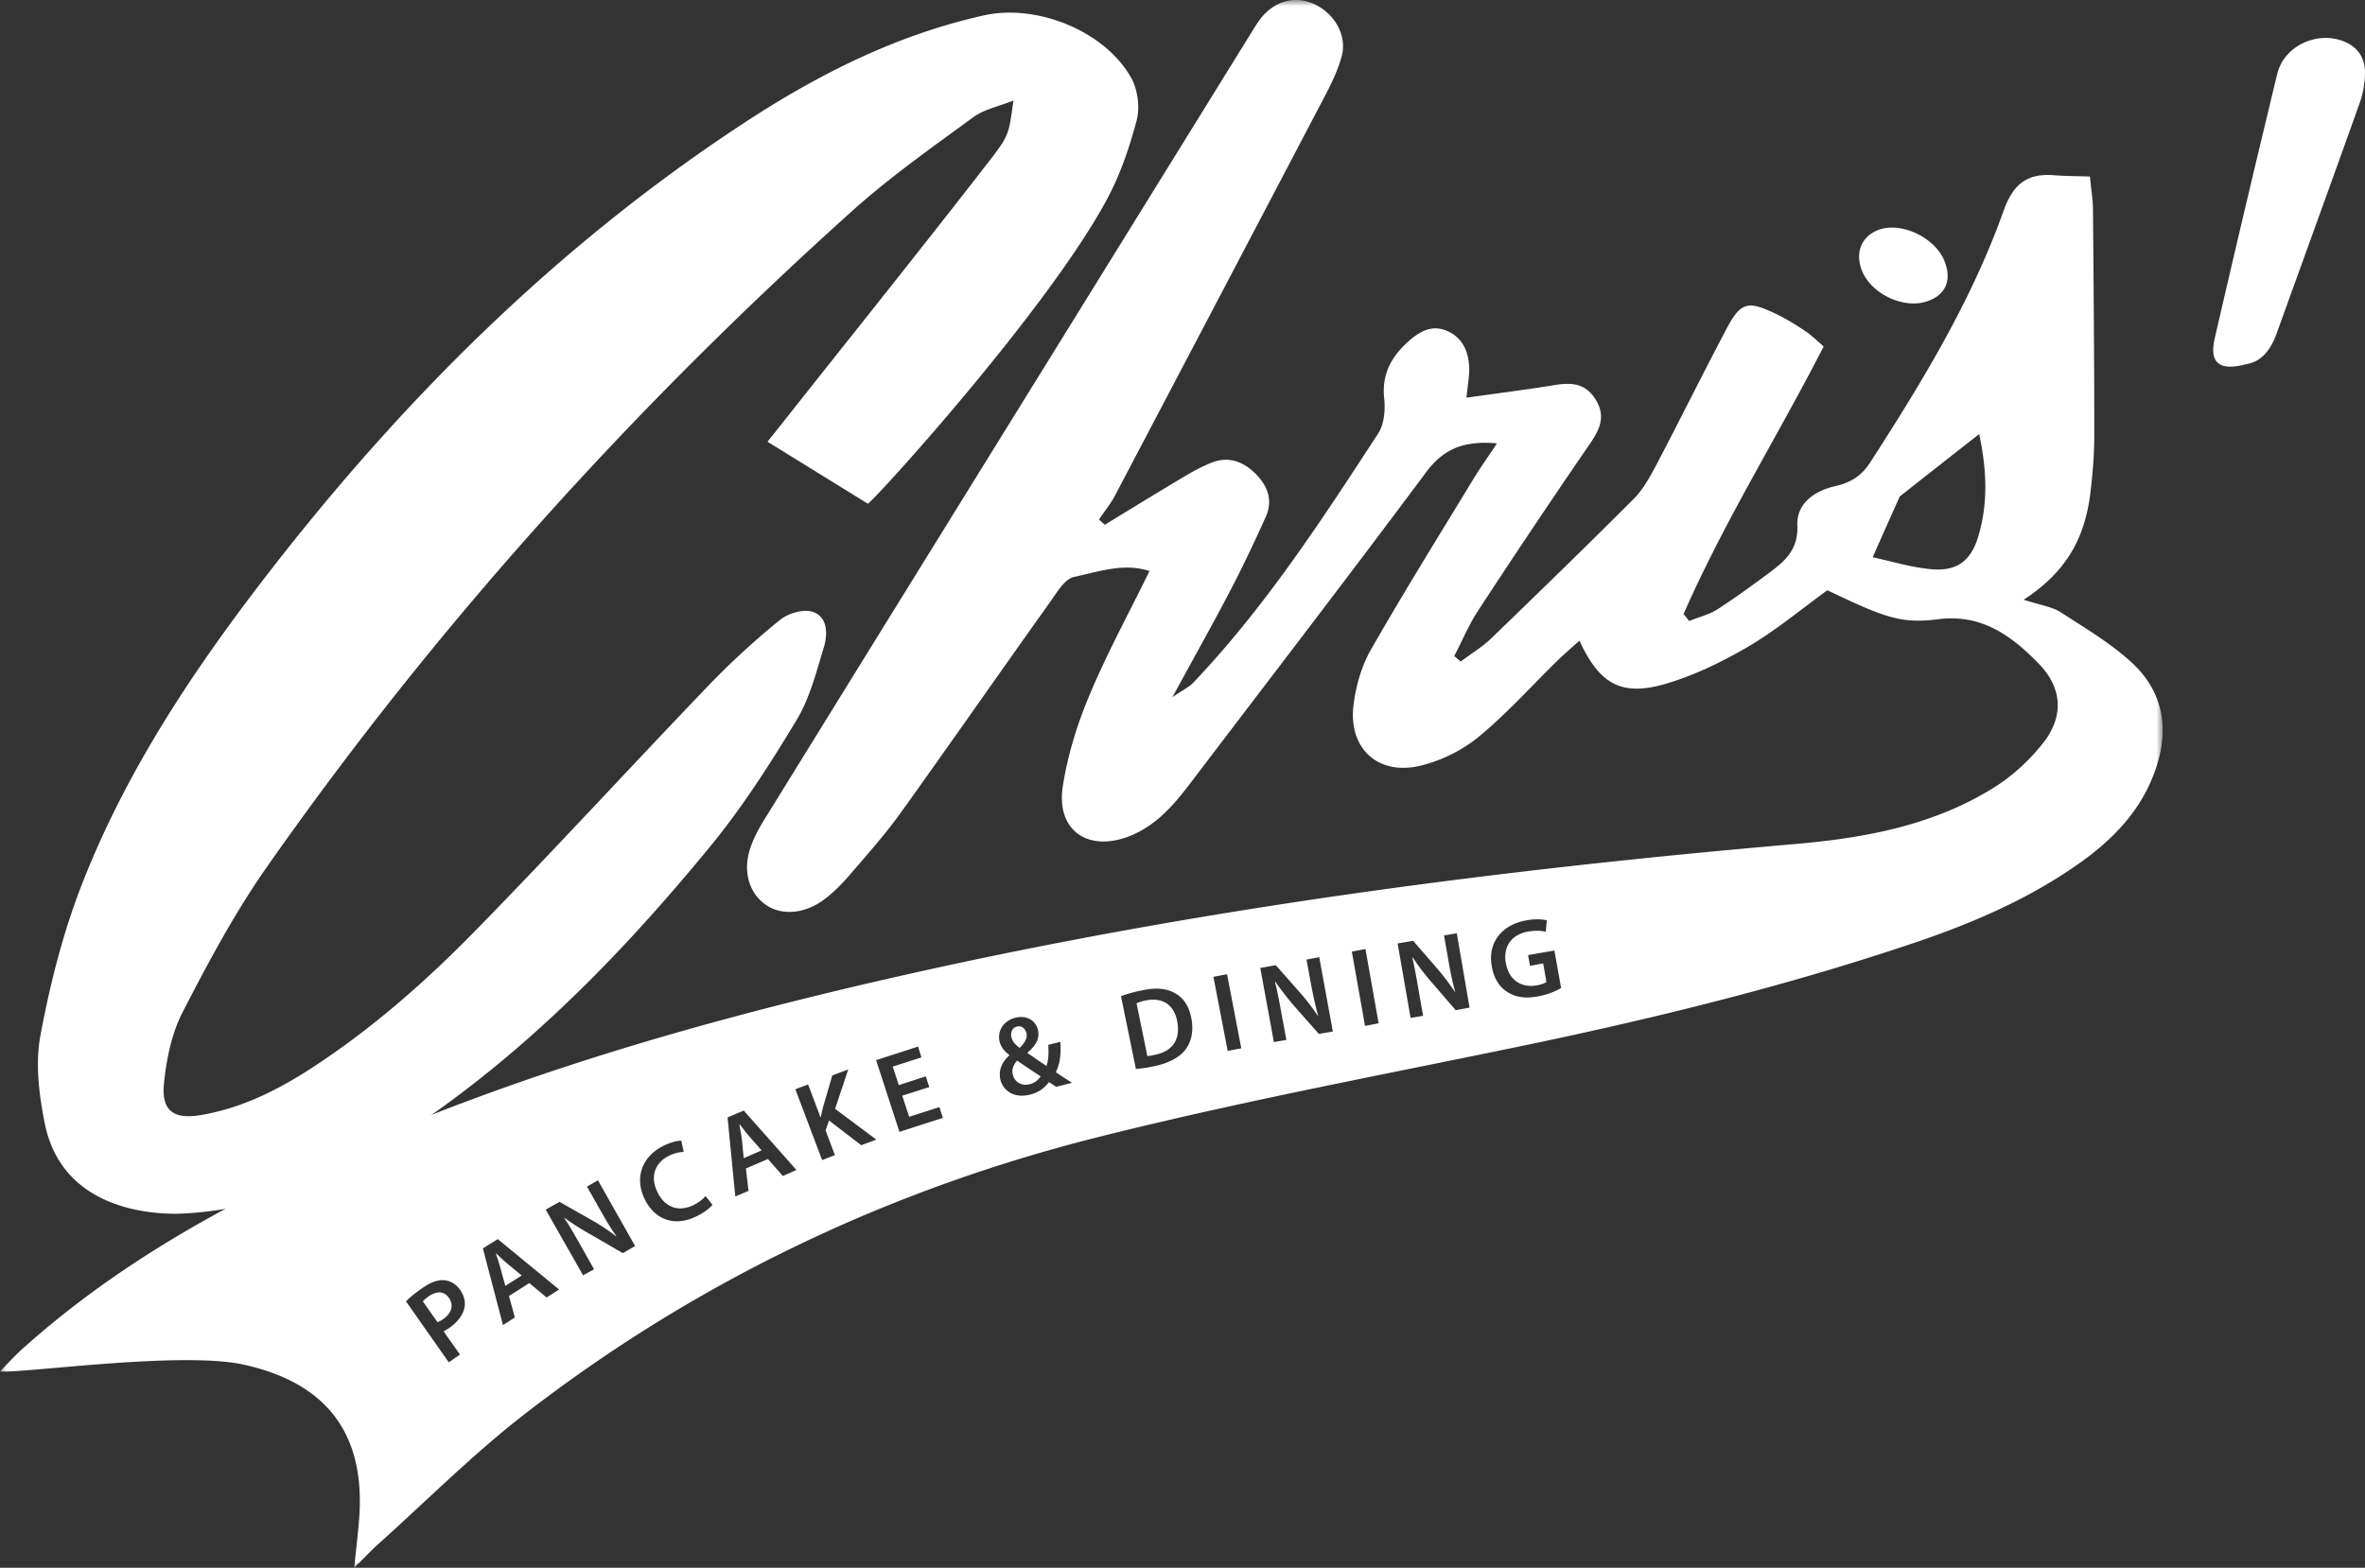
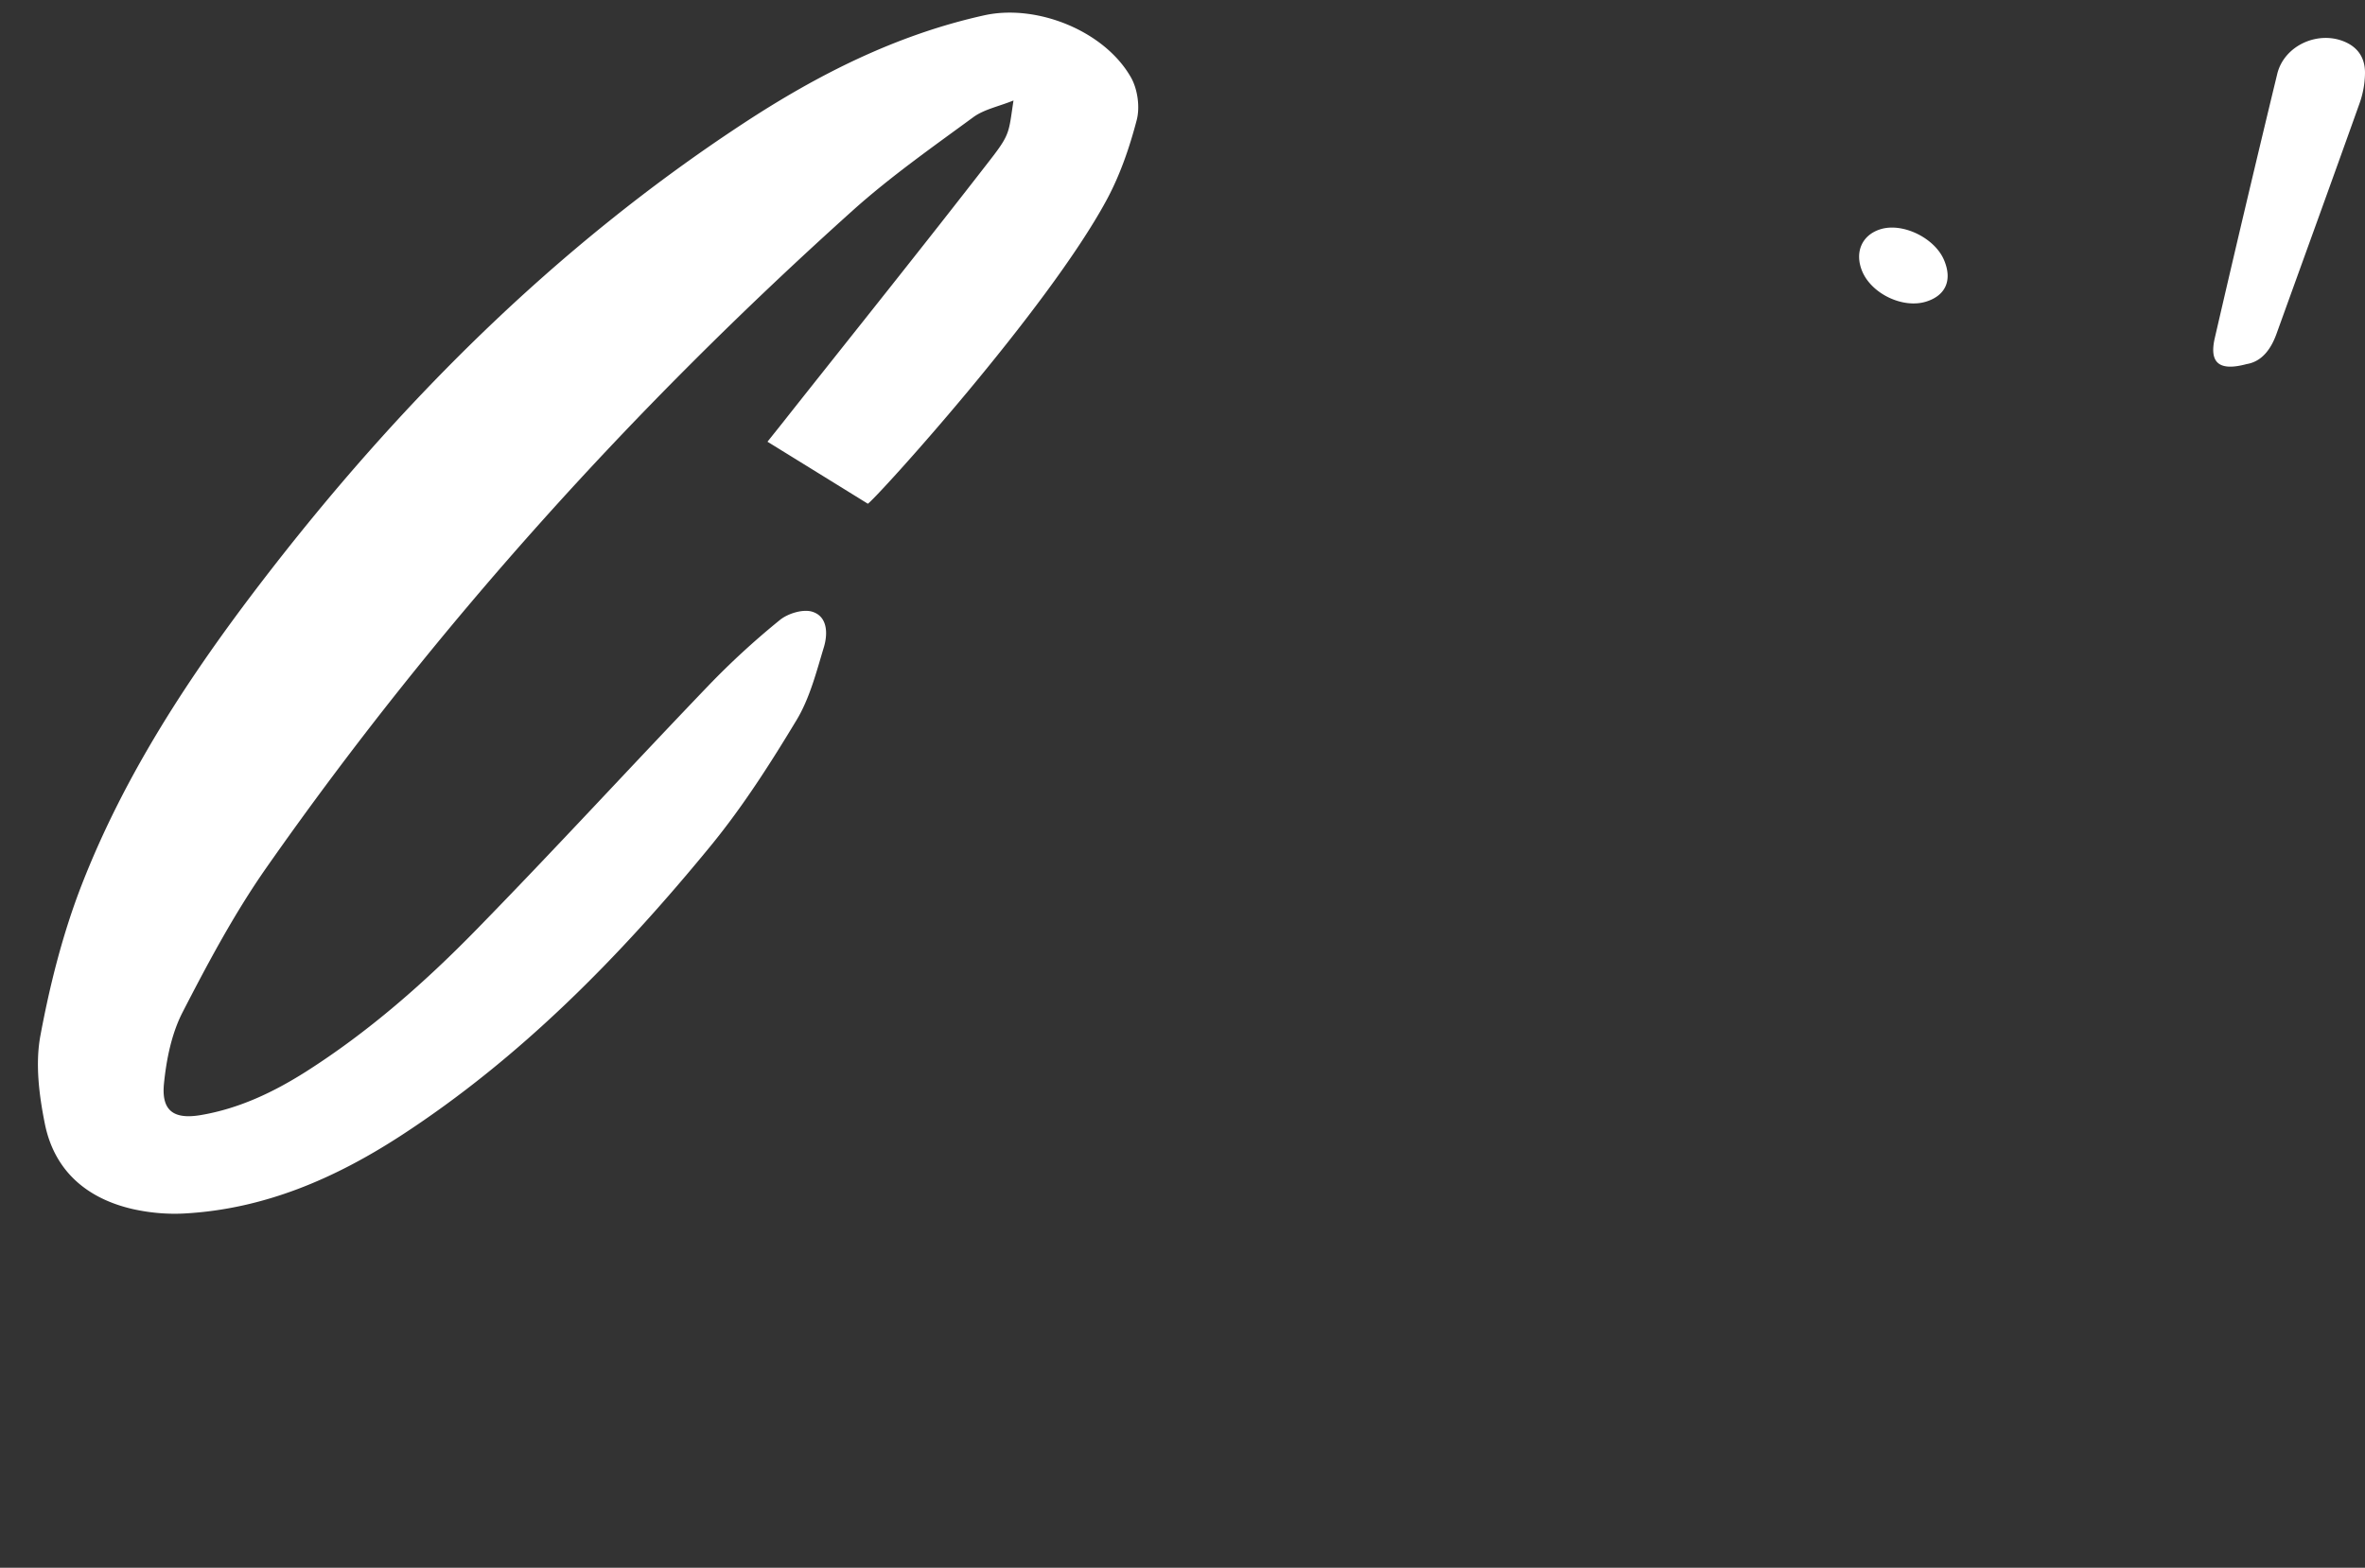
<svg xmlns="http://www.w3.org/2000/svg" xmlns:xlink="http://www.w3.org/1999/xlink" width="187" height="124">
  <rect width="100%" height="100%" fill="#333333" stroke="none" />
  <defs>
    <path id="a" d="M0 0h171v124H0z" />
  </defs>
  <g fill="#fff" fill-rule="evenodd">
    <mask id="b" fill="#fff">
      <use xlink:href="#a" />
    </mask>
-     <path d="M81.157 81.705c-.085-.307-.341-.613-.751-.511-.393.102-.53.51-.427.869.085.34.324.579.649.817.41-.426.632-.766.53-1.175zm-.734 2.18c-.222.256-.461.63-.341 1.107.136.58.665.92 1.314.767.427-.102.717-.358.888-.63a71.87 71.87 0 01-1.861-1.244zm12.653-3.134c-.257-1.295-1.162-1.89-2.493-1.618a3 3 0 00-.718.221l.854 4.173c.154 0 .376-.05.598-.102 1.383-.272 2.049-1.192 1.759-2.674zm0 0c-.257-1.295-1.162-1.89-2.493-1.618a3 3 0 00-.718.221l.854 4.173c.154 0 .376-.05.598-.102 1.383-.272 2.049-1.192 1.759-2.674zm-12.653 3.134c-.222.256-.461.63-.341 1.107.136.58.665.92 1.314.767.427-.102.717-.358.888-.63a71.87 71.87 0 01-1.861-1.244zm.734-2.18c-.085-.307-.341-.613-.751-.511-.393.102-.53.51-.427.869.085.34.324.579.649.817.41-.426.632-.766.53-1.175zM59.2 89.83c-.24-.29-.495-.63-.717-.903h-.017c.05.358.136.767.187 1.141l.154 1.534 1.417-.614L59.2 89.83zm21.958-8.125c-.085-.307-.341-.613-.751-.511-.393.102-.53.51-.427.869.085.34.324.579.649.817.41-.426.632-.766.53-1.175zm-.734 2.18c-.222.256-.461.63-.341 1.107.136.58.665.92 1.314.767.427-.102.717-.358.888-.63a71.87 71.87 0 01-1.861-1.244zm12.653-3.134c-.257-1.295-1.162-1.89-2.493-1.618a3 3 0 00-.718.221l.854 4.173c.154 0 .376-.05.598-.102 1.383-.272 2.049-1.192 1.759-2.674zm0 0c-.257-1.295-1.162-1.89-2.493-1.618a3 3 0 00-.718.221l.854 4.173c.154 0 .376-.05.598-.102 1.383-.272 2.049-1.192 1.759-2.674zm-12.653 3.134c-.222.256-.461.63-.341 1.107.136.58.665.92 1.314.767.427-.102.717-.358.888-.63a71.87 71.87 0 01-1.861-1.244zm.734-2.18c-.085-.307-.341-.613-.751-.511-.393.102-.53.51-.427.869.085.34.324.579.649.817.41-.426.632-.766.53-1.175zM59.2 89.83c-.24-.29-.495-.63-.717-.903h-.017c.05.358.136.767.187 1.141l.154 1.534 1.417-.614L59.2 89.83zm0 0c-.24-.29-.495-.63-.717-.903h-.017c.05.358.136.767.187 1.141l.154 1.534 1.417-.614L59.2 89.83zm21.958-8.125c-.085-.307-.341-.613-.751-.511-.393.102-.53.51-.427.869.085.34.324.579.649.817.41-.426.632-.766.53-1.175zm-.734 2.18c-.222.256-.461.63-.341 1.107.136.58.665.92 1.314.767.427-.102.717-.358.888-.63a71.87 71.87 0 01-1.861-1.244zm12.653-3.134c-.257-1.295-1.162-1.89-2.493-1.618a3 3 0 00-.718.221l.854 4.173c.154 0 .376-.05.598-.102 1.383-.272 2.049-1.192 1.759-2.674zm0 0c-.257-1.295-1.162-1.89-2.493-1.618a3 3 0 00-.718.221l.854 4.173c.154 0 .376-.05.598-.102 1.383-.272 2.049-1.192 1.759-2.674zm-12.653 3.134c-.222.256-.461.63-.341 1.107.136.58.665.92 1.314.767.427-.102.717-.358.888-.63a71.87 71.87 0 01-1.861-1.244zm.734-2.18c-.085-.307-.341-.613-.751-.511-.393.102-.53.51-.427.869.085.34.324.579.649.817.41-.426.632-.766.53-1.175zM59.2 89.83c-.24-.29-.495-.63-.717-.903h-.017c.05.358.136.767.187 1.141l.154 1.534 1.417-.614L59.2 89.83zm-23.7 12.827c-.376-.546-.956-.563-1.588-.137-.24.17-.41.324-.478.41l1.16 1.651a3.44 3.44 0 00.462-.255c.666-.477.837-1.09.444-1.67zm3.705-3.526c.103.34.256.732.342 1.09l.41 1.482 1.297-.818-1.195-.988c-.29-.238-.58-.528-.854-.784v.018zm19.26-10.204c.052.358.137.767.188 1.141l.154 1.534 1.417-.614L59.2 89.83c-.24-.29-.495-.63-.717-.903h-.017zm22.164-6.047c.41-.426.632-.766.53-1.175-.086-.307-.342-.613-.752-.511-.393.102-.53.51-.427.869.085.34.324.579.649.817zm-.546 2.112c.136.58.665.92 1.314.767.427-.102.717-.358.888-.63a71.87 71.87 0 01-1.861-1.244c-.222.256-.461.63-.341 1.107zm10.5-5.86a3 3 0 00-.717.222l.854 4.173c.154 0 .376-.05.598-.102 1.383-.272 2.049-1.192 1.759-2.674-.257-1.295-1.162-1.89-2.493-1.618zm31.009-.323c-.99.187-1.793.068-2.442-.375-.615-.391-1.059-1.124-1.195-2.01-.342-1.856.785-3.287 2.732-3.628.717-.136 1.315-.085 1.622 0l-.086.903c-.358-.085-.768-.12-1.4-.017-1.246.221-1.997 1.124-1.758 2.487.239 1.328 1.195 1.976 2.424 1.771.376-.068.666-.17.786-.272l-.256-1.465-1.042.187-.154-.851 2.083-.358.53 2.964c-.359.221-1.059.528-1.844.664zm-6.489 1.09l-1.998-2.316a17.636 17.636 0 01-1.4-1.857l-.034.017c.17.75.325 1.516.478 2.487l.376 2.112-.99.17-1.025-5.893 1.23-.205 1.963 2.266c.495.579.956 1.21 1.349 1.788h.017c-.222-.766-.376-1.533-.53-2.418l-.358-2.062 1.008-.17 1.007 5.877-1.093.204zm-7.171 1.244l-1.042-5.877 1.076-.204 1.041 5.876-1.075.205zm-3.654.63l-2.015-2.283a23.05 23.05 0 01-1.417-1.84h-.034c.187.75.341 1.534.512 2.505l.392 2.095-.99.17-1.076-5.86 1.23-.22 1.963 2.23c.513.58.974 1.21 1.366 1.79h.017a34.375 34.375 0 01-.546-2.42l-.376-2.044 1.008-.187 1.076 5.877-1.11.187zm-7.206 1.346l-1.127-5.86 1.076-.204 1.127 5.86-1.076.204zm-3.312-.137c-.479.648-1.35 1.108-2.493 1.346a11.31 11.31 0 01-1.452.221l-1.178-5.757a10.1 10.1 0 011.673-.46c1.093-.238 1.896-.153 2.528.187.665.341 1.144.954 1.348 1.96.222 1.038.017 1.89-.426 2.503zm-10.245 2.981c-.188-.119-.359-.238-.581-.374-.341.476-.82.817-1.485.988-1.281.323-2.118-.324-2.34-1.142-.188-.783.12-1.448.7-1.959v-.034c-.358-.255-.666-.63-.768-1.039-.188-.732.188-1.635 1.246-1.908.82-.204 1.571.154 1.776.937.154.613-.068 1.193-.82 1.823v.034c.53.358 1.11.766 1.503 1.022.154-.443.188-1.022.137-1.67l.956-.238c.068.937-.017 1.738-.359 2.402.41.273.82.545 1.281.835l-1.246.323zm-12.397 3.56l-1.844-5.672 3.313-1.073.273.852-2.271.732.478 1.465 2.134-.698.274.851-2.135.682.547 1.669 2.39-.767.273.852-3.432 1.107zm-3.022 1.056l-2.544-1.958-.273.783.734 1.959-1.008.392-2.117-5.604 1.007-.375.974 2.572h.034c.051-.273.12-.528.17-.766l.735-2.522 1.263-.476L66.03 87.7l3.261 2.436-1.195.442zm-6.198 2.436l-1.178-1.345-1.742.75.205 1.77-1.042.444-.614-6.252 1.28-.545 4.166 4.701-1.075.477zm-6.83 3.186c-1.708.851-3.262.29-4.081-1.329-.871-1.772-.17-3.44 1.468-4.241.65-.324 1.178-.41 1.417-.41l.188.887a2.877 2.877 0 00-1.16.306c-1.094.545-1.538 1.618-.906 2.896.58 1.175 1.656 1.584 2.835 1.005.392-.187.768-.477.956-.716l.546.682c-.17.238-.614.613-1.263.92zm-5.823 2.912l-2.646-1.533a19.276 19.276 0 01-1.964-1.26l-.017.017c.427.647.82 1.329 1.298 2.18l1.058 1.874-.87.477-2.955-5.195 1.093-.614 2.613 1.482c.666.375 1.314.818 1.86 1.244l.018-.017c-.461-.647-.854-1.312-1.298-2.112L46.41 93.85l.87-.494 2.937 5.195-.973.562zm-6.027 3.51l-1.366-1.142-1.605 1.022.46 1.704-.938.596-1.588-6.064 1.178-.733 4.849 3.986-.99.63zm-6.847 4.513l-.888.614-3.381-4.82c.273-.29.7-.648 1.298-1.057.666-.46 1.229-.664 1.741-.613.444.034.905.29 1.23.75.324.46.444.953.358 1.396-.12.613-.563 1.175-1.195 1.618a4.627 4.627 0 01-.461.273l1.298 1.84zm120.02-64.61c-.598 1.909-1.742 2.692-3.757 2.488-1.605-.154-3.176-.647-4.559-.937.785-1.789 1.366-3.083 2.134-4.804a1671.78 1671.78 0 016.284-4.94c.615 2.88.717 5.554-.103 8.194zm12.225 9.932c-1.69-1.568-3.74-2.777-5.686-4.037-.7-.443-1.622-.563-2.92-.988 3.569-2.317 4.833-5.094 5.26-8.313.187-1.55.324-3.1.324-4.667 0-5.945-.051-11.89-.103-17.818 0-.851-.153-1.686-.239-2.674-1.127-.034-1.98-.034-2.851-.102-2.152-.17-3.244.732-3.996 2.861-2.544 7.12-6.454 13.542-10.535 19.862-.7 1.09-1.57 1.601-2.783 1.874-1.622.374-3.057 1.362-2.971 3.134.068 1.806-.888 2.708-2.066 3.594-1.383 1.04-2.818 2.078-4.286 3.032-.666.409-1.451.596-2.203.903a6.87 6.87 0 00-.444-.545c3.193-7.29 7.428-14.036 11.082-21.173-.615-.528-1.025-.937-1.503-1.244-.734-.494-1.485-.954-2.27-1.328-2.255-1.09-2.8-.937-3.945 1.243-1.861 3.526-3.637 7.12-5.498 10.663-.495.937-1.025 1.925-1.759 2.675-3.722 3.73-7.496 7.392-11.286 11.055-.735.715-1.622 1.243-2.442 1.856-.17-.136-.324-.29-.512-.426.614-1.175 1.127-2.418 1.844-3.526a703.736 703.736 0 018.793-13.133c.854-1.226 1.418-2.3.496-3.713-.854-1.312-2.05-1.26-3.364-1.04-2.203.359-4.406.631-6.796.972.085-1.022.256-1.772.205-2.487-.068-1.244-.564-2.3-1.776-2.81-1.144-.478-2.083.033-2.937.766-1.4 1.226-2.22 2.64-1.998 4.616.086.886 0 2.027-.478 2.742-4.473 6.865-8.947 13.747-14.633 19.726-.324.34-.785.545-1.64 1.141 1.725-3.185 3.211-5.809 4.611-8.5.99-1.89 1.895-3.833 2.783-5.791.58-1.33.12-2.47-.87-3.441-1.008-.971-2.169-1.346-3.484-.8-.802.323-1.588.766-2.322 1.208-2.032 1.21-4.047 2.453-6.062 3.68l-.46-.409c.426-.647.921-1.243 1.28-1.925 5.498-10.459 10.996-20.917 16.477-31.376.547-1.04 1.076-2.095 1.4-3.22.496-1.6-.375-3.321-1.946-4.156-1.451-.766-3.074-.477-4.235.818-.324.357-.58.783-.836 1.192-12.79 20.68-25.596 41.341-38.368 62.02-.478.75-.922 1.516-1.23 2.317-.767 1.925-.306 3.782 1.077 4.77 1.229.885 3.056.783 4.627-.375.7-.511 1.332-1.158 1.912-1.806 1.4-1.635 2.835-3.236 4.098-4.974 3.979-5.553 7.889-11.174 11.85-16.727.547-.766 1.179-1.874 1.93-2.027 1.912-.392 3.893-1.141 5.959-.46-1.64 3.356-3.364 6.507-4.747 9.812-.973 2.316-1.742 4.786-2.117 7.273-.495 3.39 1.93 5.11 5.14 3.935 2.117-.784 3.534-2.385 4.849-4.105 6.266-8.245 12.567-16.438 18.748-24.733 1.417-1.908 3.056-2.504 5.6-2.283-.717 1.09-1.331 1.942-1.878 2.845-2.732 4.497-5.515 8.96-8.127 13.542-.735 1.311-1.179 2.912-1.35 4.428-.358 3.356 1.981 5.468 5.277 4.685 1.656-.392 3.347-1.227 4.644-2.3 2.254-1.857 4.218-4.07 6.3-6.098.53-.511 1.077-.97 1.657-1.499 1.554 3.373 3.244 4.395 6.608 3.475 2.305-.647 4.56-1.737 6.642-2.947 2.254-1.312 4.286-3.015 6.352-4.514 4.423 2.112 5.789 2.674 8.708 2.3 3.467-.46 5.823 1.277 7.974 3.475 1.827 1.856 2.05 4.037.513 6.132-1.093 1.43-2.51 2.76-4.047 3.713-4.747 2.964-10.143 3.97-15.624 4.446-23.495 2.027-46.82 5.076-69.853 10.22-16.75 3.748-33.16 8.45-48.715 15.808-7.7 3.645-14.992 7.972-21.395 13.661-.734.63-1.383 1.346-2.049 2.027 1.69.187 14.24-1.618 19.21-.545 6.727 1.465 9.766 5.604 9.169 12.435-.086 1.022-.205 2.044-.376 3.645.939-.92 1.434-1.465 1.98-1.942 3.774-3.39 7.377-7 11.355-10.101 13.524-10.51 28.738-17.783 45.3-21.974 11.082-2.793 22.334-4.905 33.535-7.222 10.74-2.232 21.361-4.838 31.743-8.38 4.44-1.534 8.742-3.425 12.584-6.167 2.578-1.84 4.747-4.071 5.857-7.137 1.195-3.22.785-6.252-1.742-8.62zM40.058 99.897c-.29-.238-.58-.528-.854-.784v.018c.103.34.256.732.342 1.09l.41 1.482 1.297-.818-1.195-.988zm19.14-10.067c-.238-.29-.494-.63-.716-.903h-.017c.05.358.136.767.187 1.141l.154 1.534 1.417-.614L59.2 89.83zm21.43-6.95c.41-.426.632-.766.53-1.175-.086-.307-.342-.613-.752-.511-.393.102-.53.51-.427.869.085.34.324.579.649.817zm-.205 1.005c-.222.256-.461.63-.341 1.107.136.58.665.92 1.314.767.427-.102.717-.358.888-.63a71.87 71.87 0 01-1.861-1.244zm12.653-3.134c-.257-1.295-1.162-1.89-2.493-1.618a3 3 0 00-.718.221l.854 4.173c.154 0 .376-.05.598-.102 1.383-.272 2.049-1.192 1.759-2.674zm0 0c-.257-1.295-1.162-1.89-2.493-1.618a3 3 0 00-.718.221l.854 4.173c.154 0 .376-.05.598-.102 1.383-.272 2.049-1.192 1.759-2.674zm-12.653 3.134c-.222.256-.461.63-.341 1.107.136.58.665.92 1.314.767.427-.102.717-.358.888-.63a71.87 71.87 0 01-1.861-1.244zm.734-2.18c-.085-.307-.341-.613-.751-.511-.393.102-.53.51-.427.869.085.34.324.579.649.817.41-.426.632-.766.53-1.175zM59.2 89.83c-.24-.29-.495-.63-.717-.903h-.017c.05.358.136.767.187 1.141l.154 1.534 1.417-.614L59.2 89.83zM40.058 99.897c-.29-.238-.58-.528-.854-.784v.018c.103.34.256.732.342 1.09l.41 1.482 1.297-.818-1.195-.988zm19.14-10.067c-.238-.29-.494-.63-.716-.903h-.017c.05.358.136.767.187 1.141l.154 1.534 1.417-.614L59.2 89.83zm21.96-8.125c-.086-.307-.342-.613-.752-.511-.393.102-.53.51-.427.869.085.34.324.579.649.817.41-.426.632-.766.53-1.175zm-.735 2.18c-.222.256-.461.63-.341 1.107.136.58.665.92 1.314.767.427-.102.717-.358.888-.63a71.87 71.87 0 01-1.861-1.244zm12.653-3.134c-.257-1.295-1.162-1.89-2.493-1.618a3 3 0 00-.718.221l.854 4.173c.154 0 .376-.05.598-.102 1.383-.272 2.049-1.192 1.759-2.674zm0 0c-.257-1.295-1.162-1.89-2.493-1.618a3 3 0 00-.718.221l.854 4.173c.154 0 .376-.05.598-.102 1.383-.272 2.049-1.192 1.759-2.674zm-12.653 3.134c-.222.256-.461.63-.341 1.107.136.58.665.92 1.314.767.427-.102.717-.358.888-.63a71.87 71.87 0 01-1.861-1.244zm.734-2.18c-.085-.307-.341-.613-.751-.511-.393.102-.53.51-.427.869.085.34.324.579.649.817.41-.426.632-.766.53-1.175zM59.2 89.83c-.24-.29-.495-.63-.717-.903h-.017c.05.358.136.767.187 1.141l.154 1.534 1.417-.614L59.2 89.83zm21.958-8.125c-.085-.307-.341-.613-.751-.511-.393.102-.53.51-.427.869.085.34.324.579.649.817.41-.426.632-.766.53-1.175zm-.734 2.18c-.222.256-.461.63-.341 1.107.136.58.665.92 1.314.767.427-.102.717-.358.888-.63a71.87 71.87 0 01-1.861-1.244zm12.653-3.134c-.257-1.295-1.162-1.89-2.493-1.618a3 3 0 00-.718.221l.854 4.173c.154 0 .376-.05.598-.102 1.383-.272 2.049-1.192 1.759-2.674zm0 0c-.257-1.295-1.162-1.89-2.493-1.618a3 3 0 00-.718.221l.854 4.173c.154 0 .376-.05.598-.102 1.383-.272 2.049-1.192 1.759-2.674zm-12.653 3.134c-.222.256-.461.63-.341 1.107.136.58.665.92 1.314.767.427-.102.717-.358.888-.63a71.87 71.87 0 01-1.861-1.244zm.734-2.18c-.085-.307-.341-.613-.751-.511-.393.102-.53.51-.427.869.085.34.324.579.649.817.41-.426.632-.766.53-1.175zm0 0c-.085-.307-.341-.613-.751-.511-.393.102-.53.51-.427.869.085.34.324.579.649.817.41-.426.632-.766.53-1.175zm-.734 2.18c-.222.256-.461.63-.341 1.107.136.58.665.92 1.314.767.427-.102.717-.358.888-.63a71.87 71.87 0 01-1.861-1.244zm12.653-3.134c-.257-1.295-1.162-1.89-2.493-1.618a3 3 0 00-.718.221l.854 4.173c.154 0 .376-.05.598-.102 1.383-.272 2.049-1.192 1.759-2.674zm0 0c-.257-1.295-1.162-1.89-2.493-1.618a3 3 0 00-.718.221l.854 4.173c.154 0 .376-.05.598-.102 1.383-.272 2.049-1.192 1.759-2.674zm-12.653 3.134c-.222.256-.461.63-.341 1.107.136.58.665.92 1.314.767.427-.102.717-.358.888-.63a71.87 71.87 0 01-1.861-1.244zm.734-2.18c-.085-.307-.341-.613-.751-.511-.393.102-.53.51-.427.869.085.34.324.579.649.817.41-.426.632-.766.53-1.175z" fill="#fff" mask="url(#b)" />
    <path d="M87.501 15.815c1.061-1.963 1.811-4.146 2.377-6.312.27-1.024.077-2.425-.438-3.353C87.364 2.454 81.997.292 77.83 1.21c-6.949 1.537-13.191 4.696-19.1 8.581-14.85 9.753-27.24 22.146-38.049 36.236-5.685 7.414-10.82 15.214-14.228 23.977-1.482 3.814-2.507 7.867-3.256 11.895-.42 2.236-.107 4.72.35 6.987.756 3.74 3.336 5.915 6.957 6.745 1.313.294 2.709.42 4.05.349 6.295-.337 11.896-2.75 17.128-6.147 9.51-6.185 17.367-14.212 24.528-22.95 2.53-3.093 4.712-6.508 6.781-9.941 1.037-1.727 1.56-3.795 2.154-5.757.313-1.043.31-2.41-.908-2.798-.732-.234-1.933.129-2.577.655a62.138 62.138 0 00-5.609 5.148c-6.16 6.425-12.182 12.993-18.398 19.353-4.102 4.2-8.517 8.074-13.485 11.233-2.584 1.635-5.3 2.917-8.322 3.424-2.118.349-3.09-.352-2.882-2.477.19-1.916.596-3.948 1.464-5.643 2.013-3.912 4.11-7.84 6.629-11.443C34.494 49.452 50.1 32.206 67.48 16.598c2.972-2.658 6.258-4.967 9.483-7.332.844-.617 1.97-.834 3.174-1.318-.384 2.52-.244 2.636-1.836 4.685-5.214 6.733-10.545 13.382-15.836 20.063-.627.801-1.267 1.595-1.78 2.242 2.836 1.751 5.47 3.377 7.936 4.904.644-.403 14.182-15.317 18.88-24.027M180.006 26.394c2.191-6.075 4.397-12.146 6.568-18.233a7.347 7.347 0 00.423-2.264c.043-1.135-.41-2.044-1.512-2.553-2.13-.982-4.881.226-5.428 2.518a1982.972 1982.972 0 00-4.93 20.856c-.464 1.989.335 2.665 2.515 2.078 1.183-.194 1.913-1.147 2.364-2.402M153.728 20.598c-.73-1.775-3.286-3.02-5.049-2.464-1.467.459-2.054 1.83-1.435 3.323.75 1.792 3.228 2.97 5.059 2.397 1.545-.485 2.074-1.694 1.425-3.256" fill="#fff" />
  </g>
</svg>